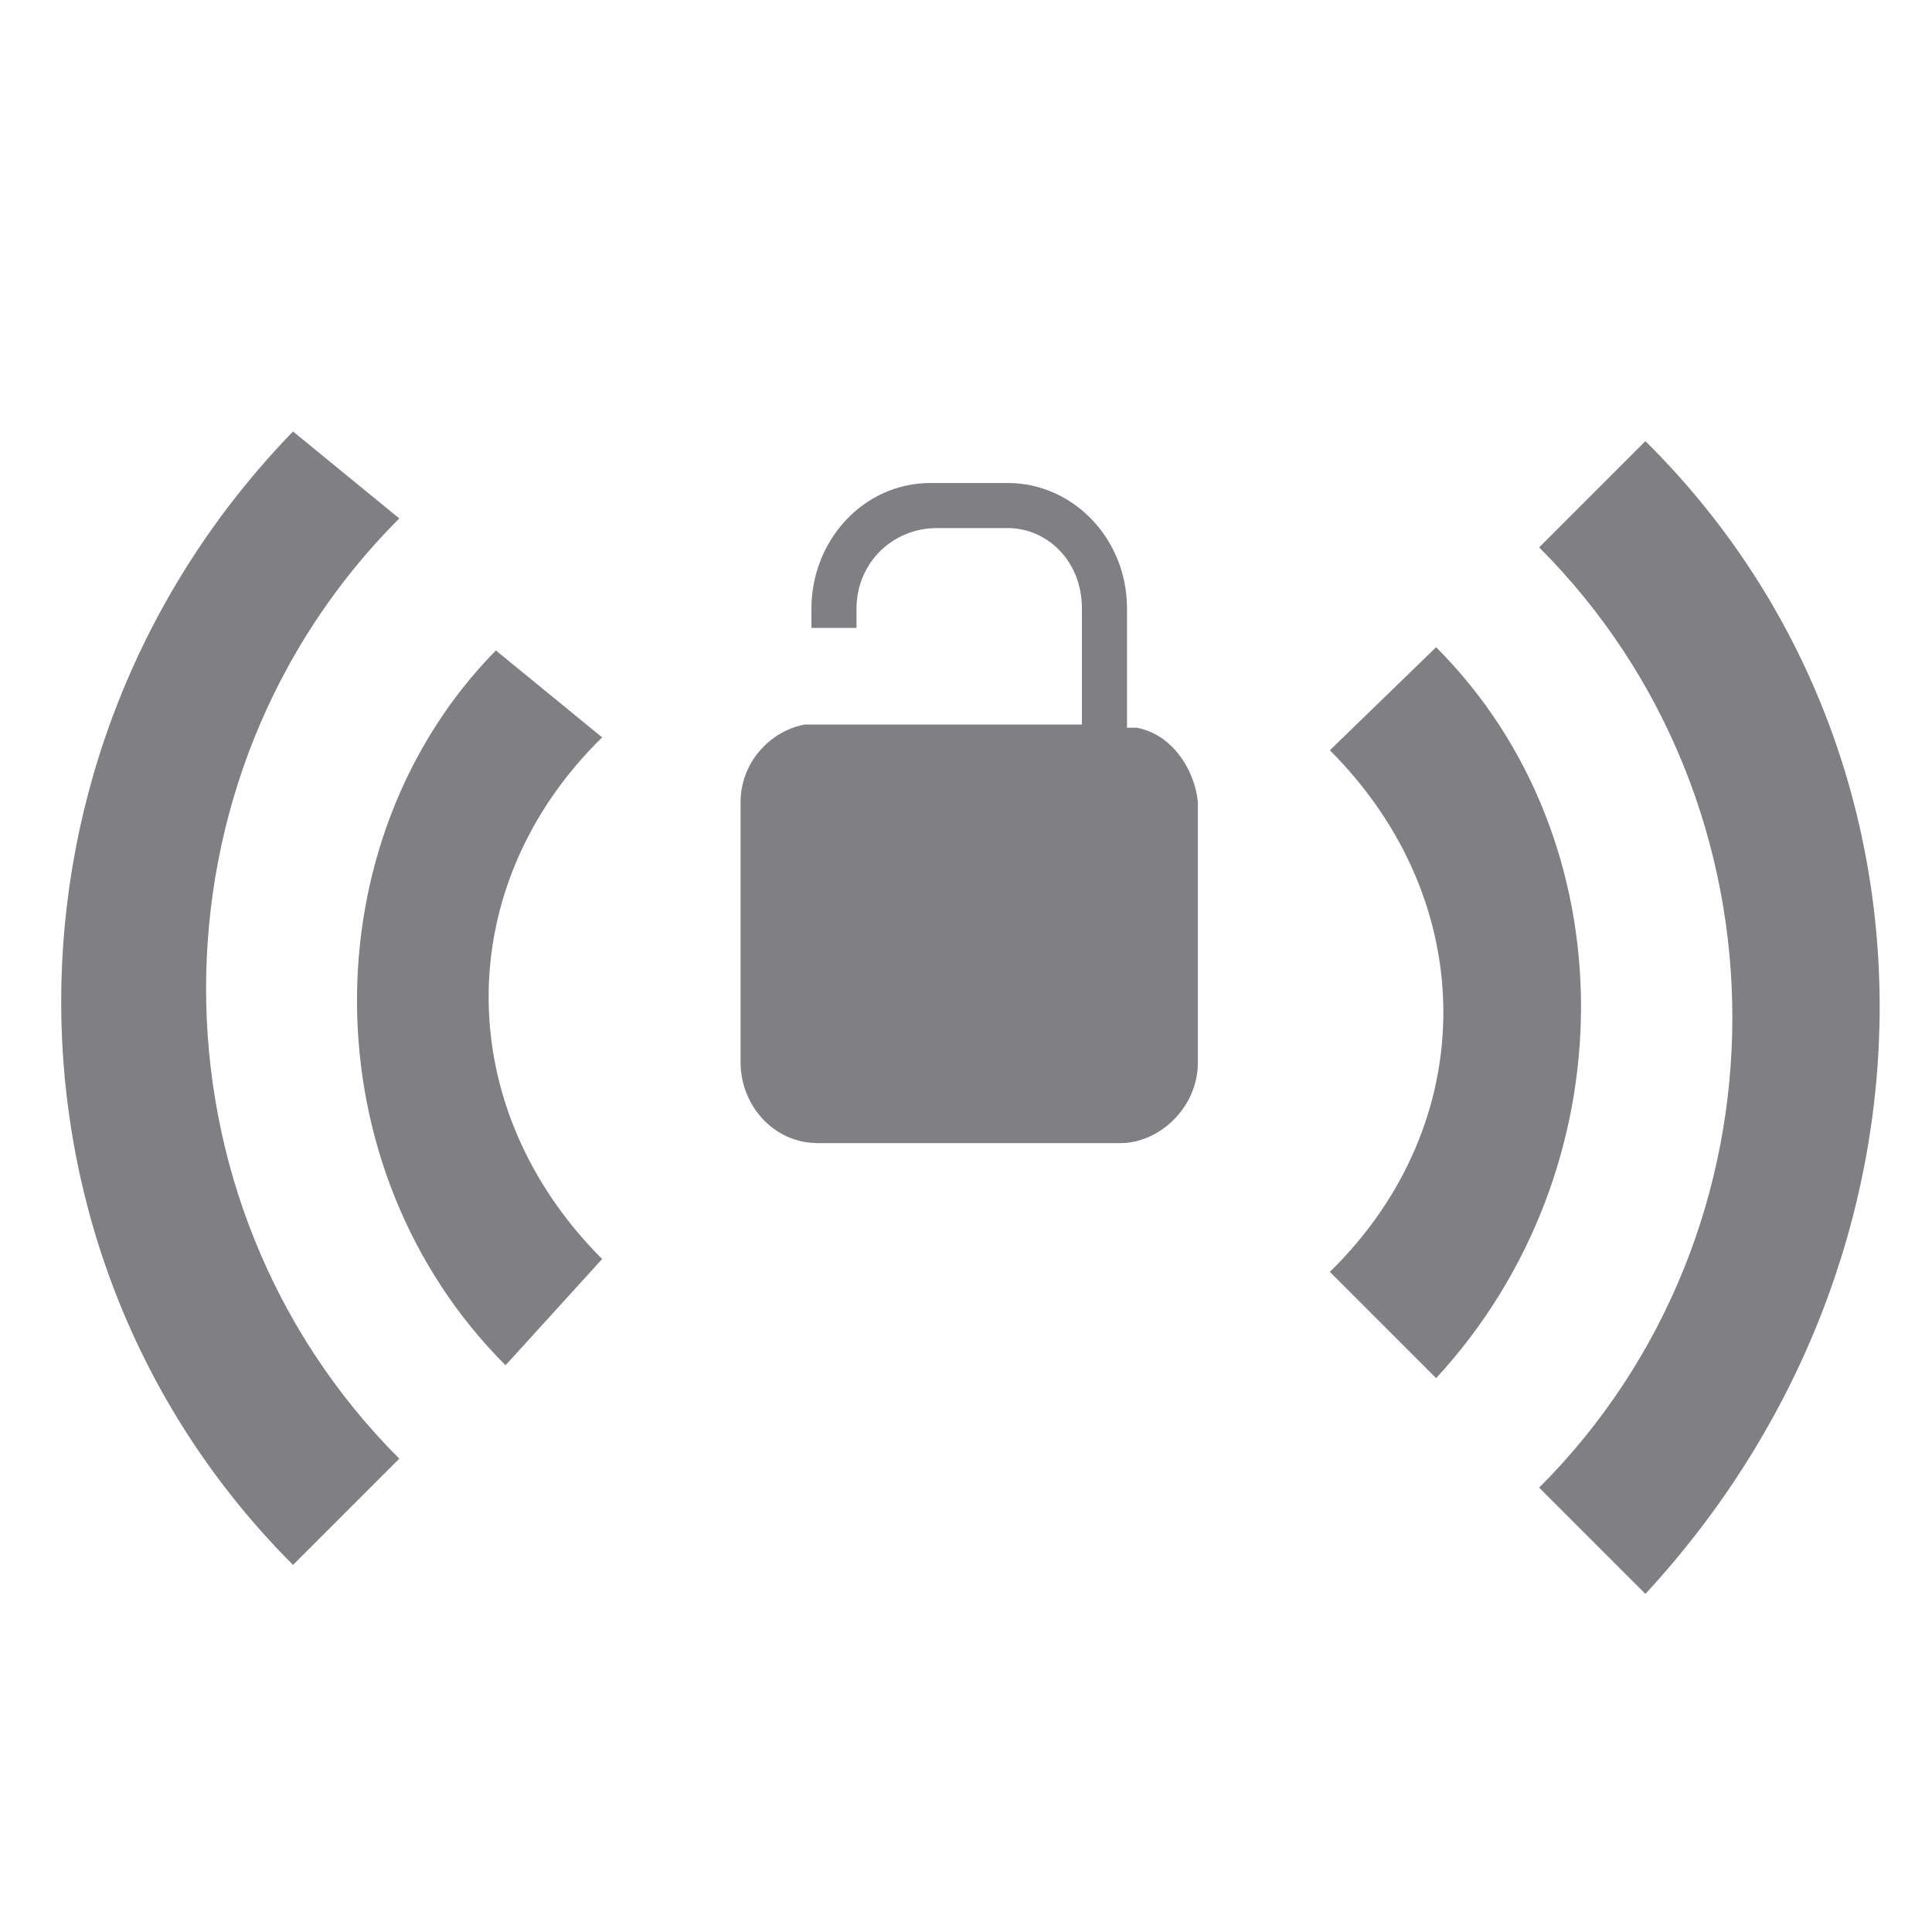
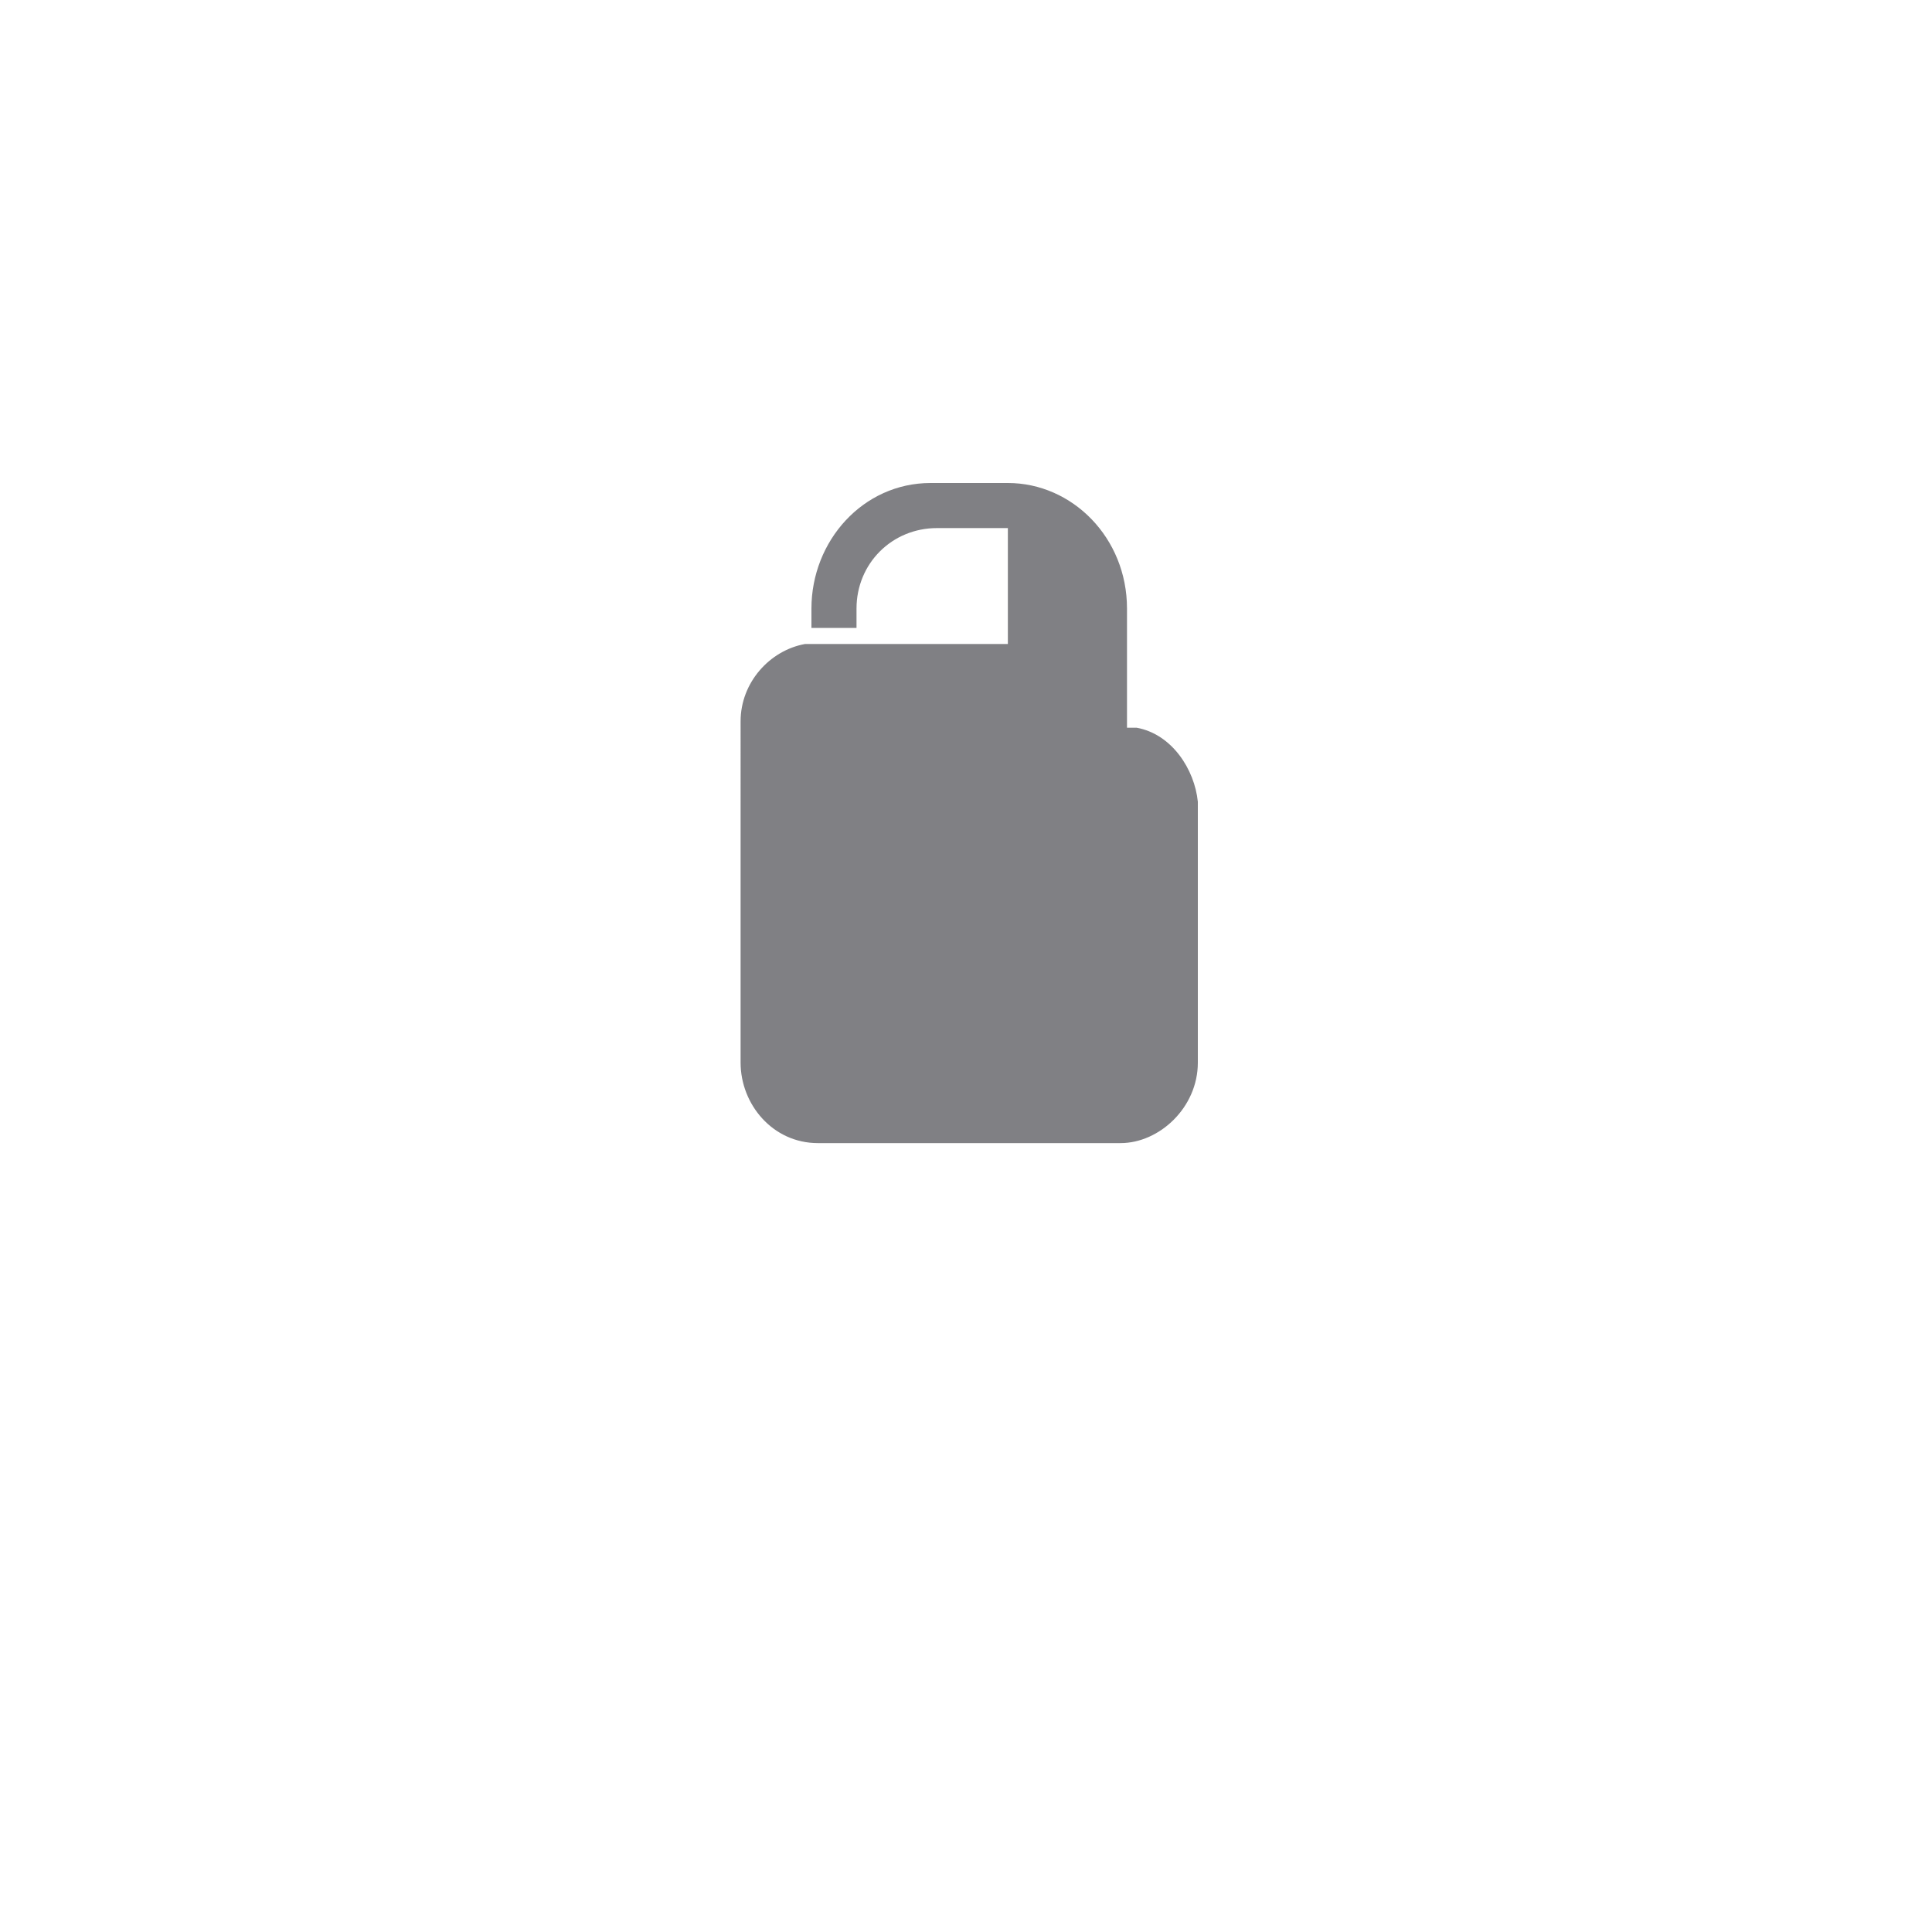
<svg xmlns="http://www.w3.org/2000/svg" version="1.1" id="Layer_1" x="0px" y="0px" viewBox="0 0 60 60" style="enable-background:new 0 0 60 60;" xml:space="preserve">
  <style type="text/css">
	.st0{fill:#808084;}
</style>
  <g>
    <g>
-       <path class="st0" d="M51.1,13.7L47.8,17c8,8,8,21.2,0,29.2l3.3,3.3C60.8,39,60.8,23.3,51.1,13.7z M44.6,20.1l-3.3,3.2    c4.7,4.7,4.7,11.6,0,16.2l3.3,3.3C50.6,36.3,50.6,26.1,44.6,20.1z" />
-     </g>
+       </g>
    <g>
-       <path class="st0" d="M9.1,48.6l3.3-3.3c-8-8-8-21.2,0-29.2l-3.3-2.7C-0.5,23.3-0.5,39,9.1,48.6z M15.7,42.4l3-3.3    c-4.7-4.7-4.7-11.6,0-16.2l-3.3-2.7C9.6,26.1,9.6,36.3,15.7,42.4z" />
-     </g>
+       </g>
  </g>
-   <path class="st0" d="M35.3,22.6L35.3,22.6H35v-3.7c0-2.2-1.7-3.9-3.7-3.9h-2.4c-2.1,0-3.7,1.8-3.7,3.9v0.6h1.4v-0.6  c0-1.4,1.1-2.5,2.5-2.5h2.2c1.2,0,2.3,1,2.3,2.5v3.6h-3.5h-3.5h-1.4H25c-1.1,0.2-2,1.2-2,2.4V33c0,1.3,1,2.5,2.4,2.5h9.4  c1.2,0,2.4-1.1,2.4-2.5v-8.1C37.1,23.9,36.4,22.8,35.3,22.6z" />
+   <path class="st0" d="M35.3,22.6L35.3,22.6H35v-3.7c0-2.2-1.7-3.9-3.7-3.9h-2.4c-2.1,0-3.7,1.8-3.7,3.9v0.6h1.4v-0.6  c0-1.4,1.1-2.5,2.5-2.5h2.2v3.6h-3.5h-3.5h-1.4H25c-1.1,0.2-2,1.2-2,2.4V33c0,1.3,1,2.5,2.4,2.5h9.4  c1.2,0,2.4-1.1,2.4-2.5v-8.1C37.1,23.9,36.4,22.8,35.3,22.6z" />
</svg>